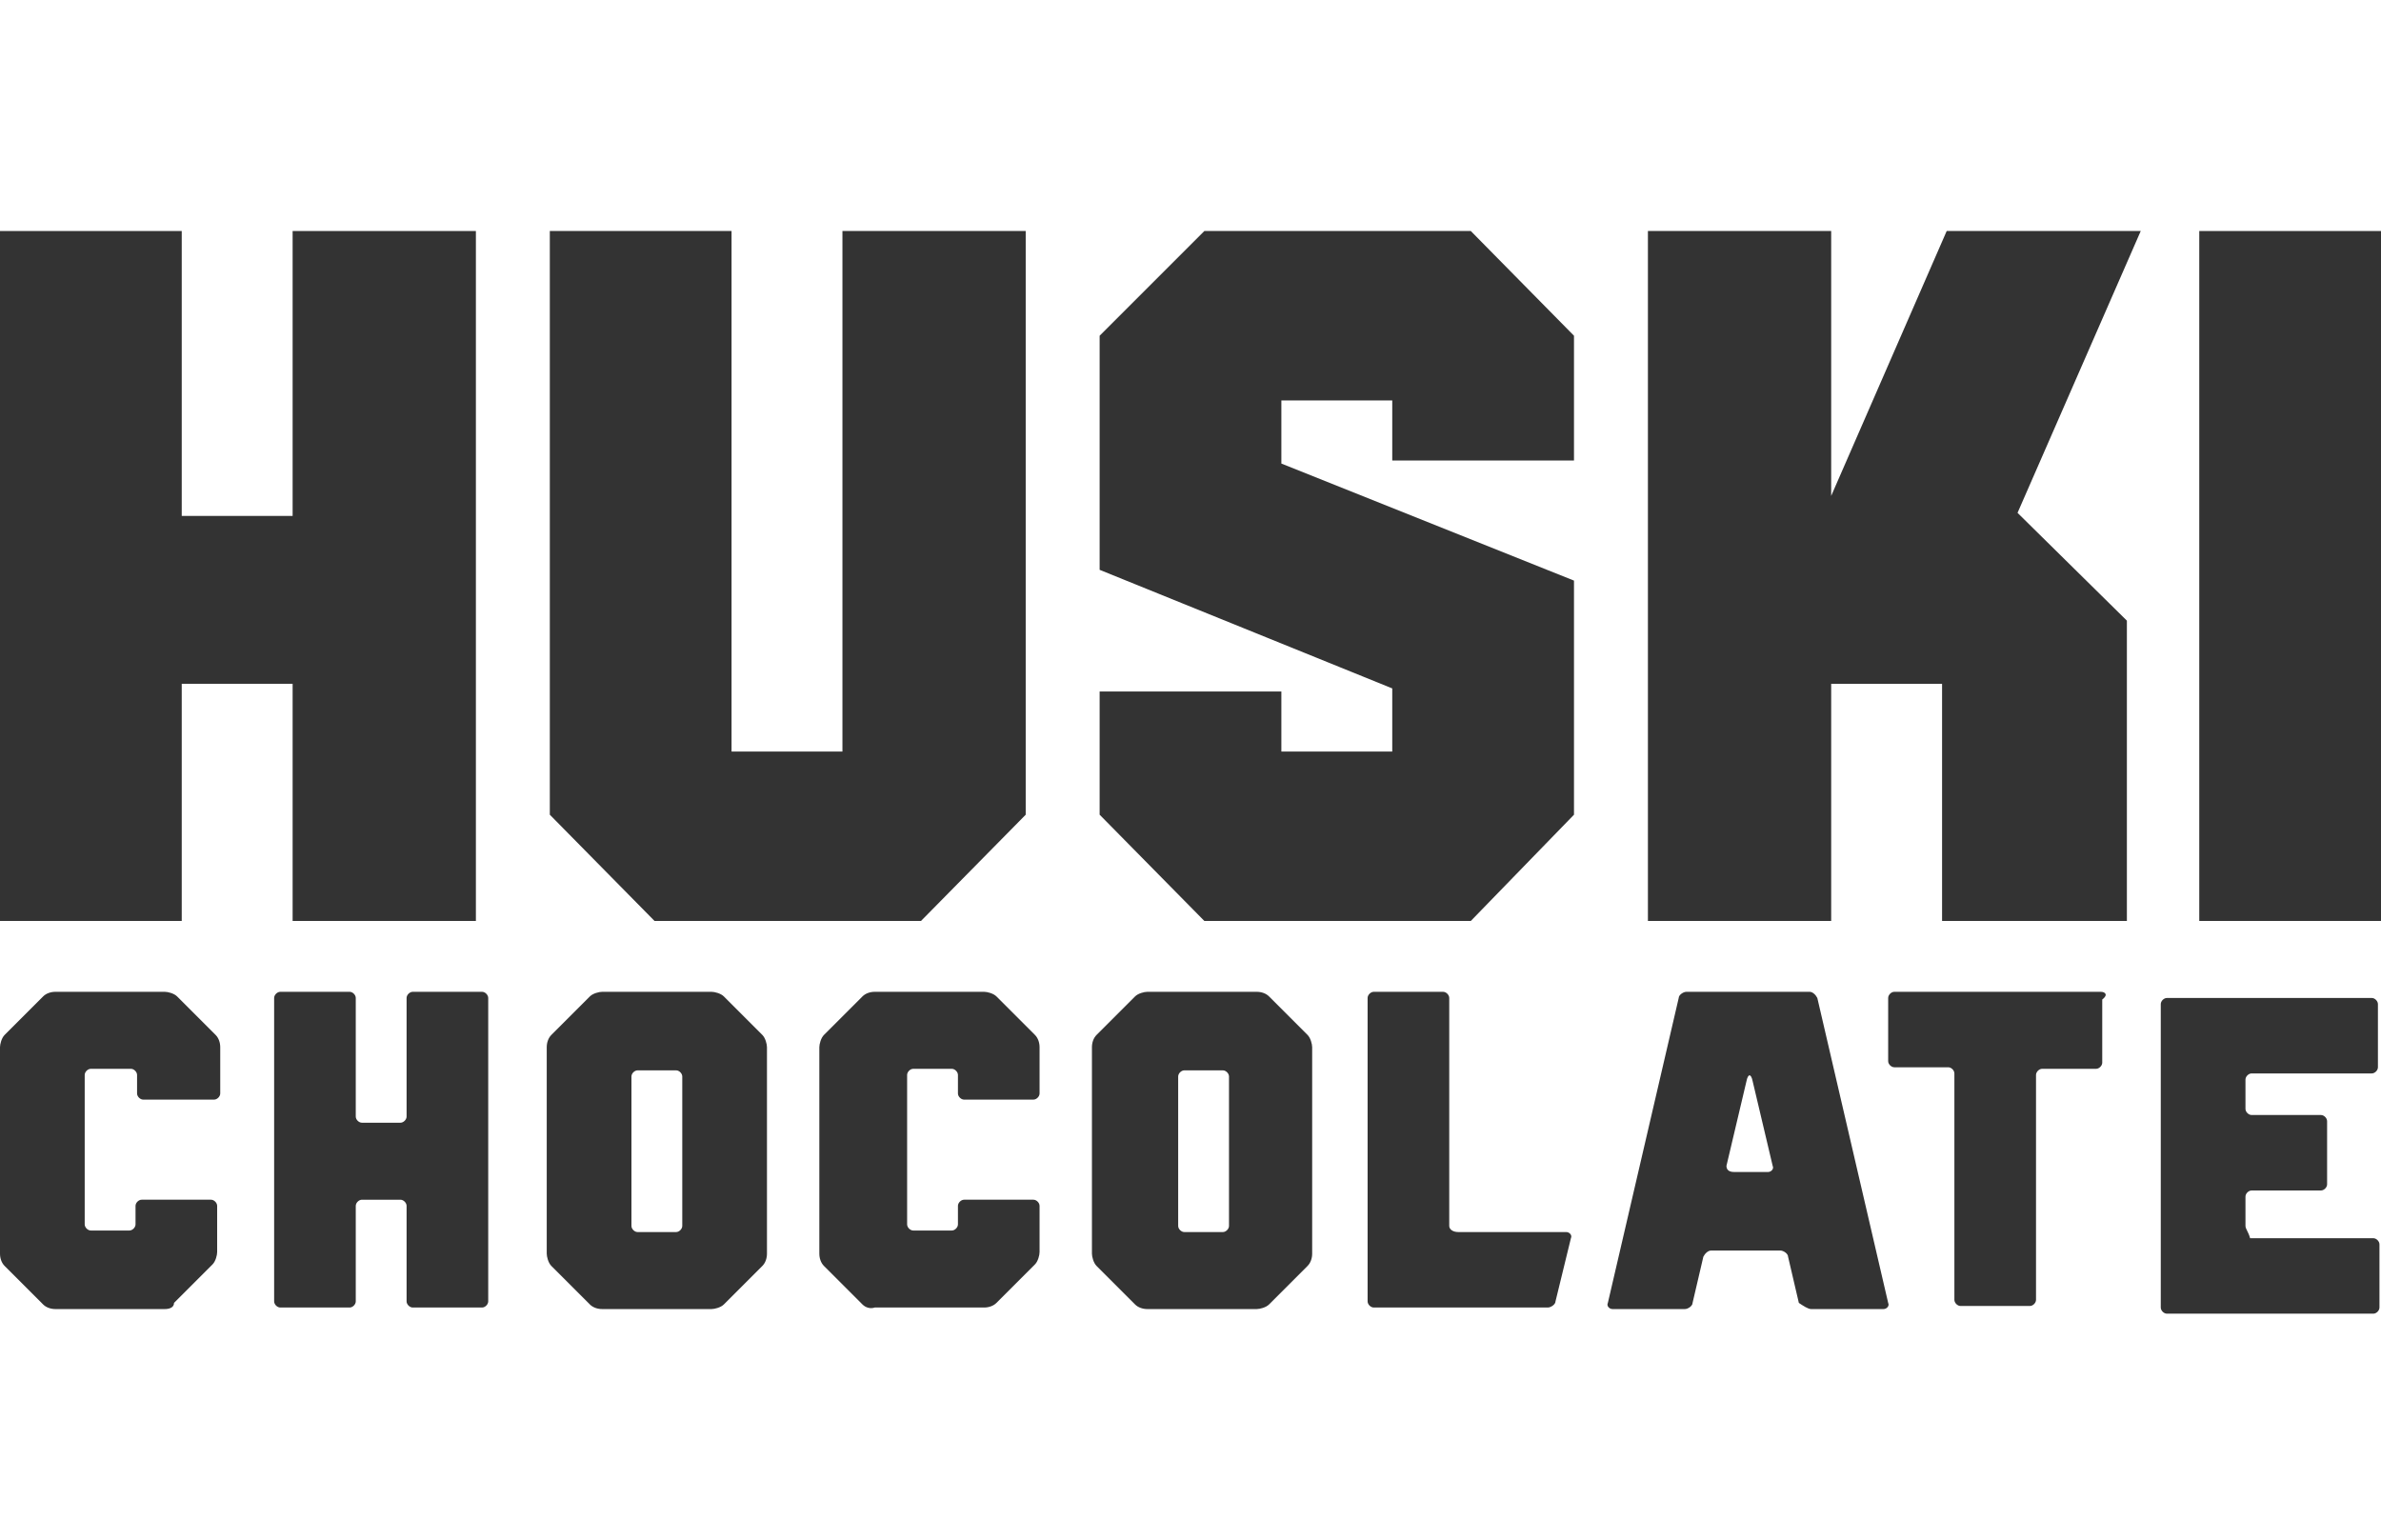
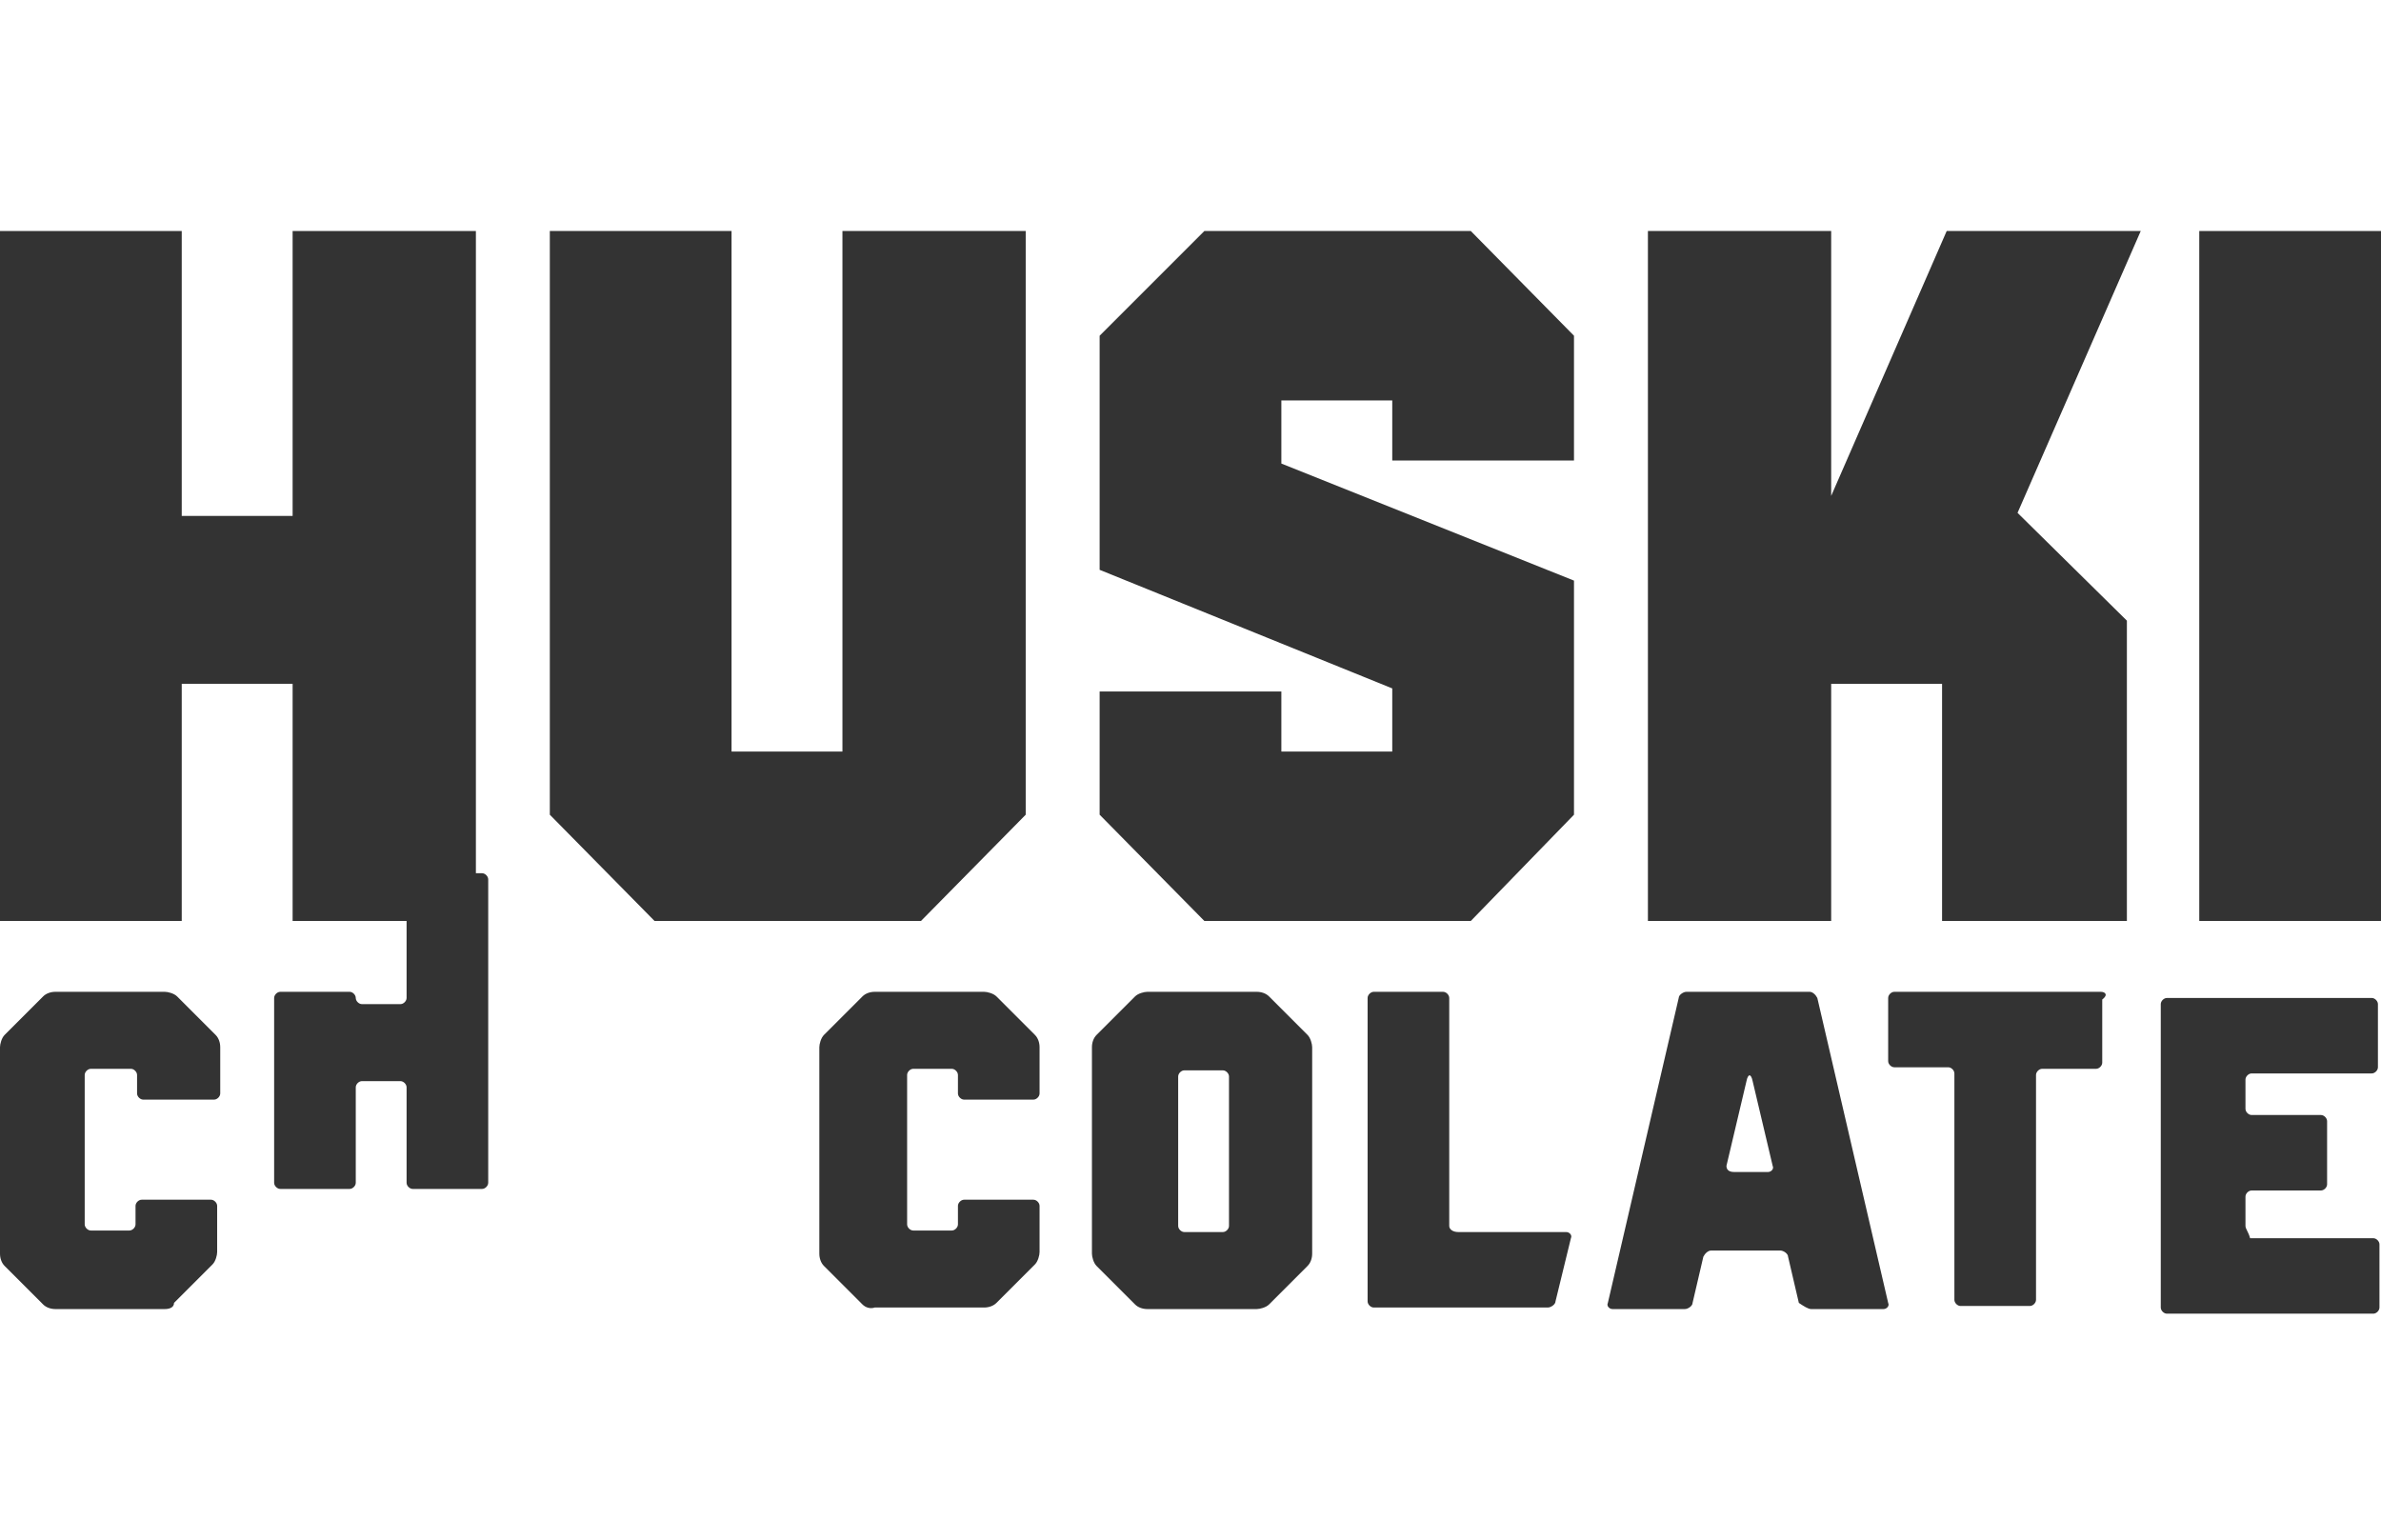
<svg xmlns="http://www.w3.org/2000/svg" version="1.1" id="Lager_1" x="0px" y="0px" viewBox="0 0 154.6 100" style="enable-background:new 0 0 154.6 100;" xml:space="preserve">
  <style type="text/css">
	.st0{fill:#333333;}
</style>
  <g>
-     <path class="st0" d="M22.7,64.4c0.2,0,0.4,0.2,0.4,0.4v7.7c0,0.2,0.2,0.4,0.4,0.4h2.5c0.2,0,0.4-0.2,0.4-0.4v-7.7   c0-0.2,0.2-0.4,0.4-0.4h4.5c0.2,0,0.4,0.2,0.4,0.4v19.7c0,0.2-0.2,0.4-0.4,0.4h-4.5c-0.2,0-0.4-0.2-0.4-0.4v-6.2   c0-0.2-0.2-0.4-0.4-0.4h-2.5c-0.2,0-0.4,0.2-0.4,0.4v6.2c0,0.2-0.2,0.4-0.4,0.4h-4.5c-0.2,0-0.4-0.2-0.4-0.4V64.8   c0-0.2,0.2-0.4,0.4-0.4H22.7z" />
+     <path class="st0" d="M22.7,64.4c0.2,0,0.4,0.2,0.4,0.4c0,0.2,0.2,0.4,0.4,0.4h2.5c0.2,0,0.4-0.2,0.4-0.4v-7.7   c0-0.2,0.2-0.4,0.4-0.4h4.5c0.2,0,0.4,0.2,0.4,0.4v19.7c0,0.2-0.2,0.4-0.4,0.4h-4.5c-0.2,0-0.4-0.2-0.4-0.4v-6.2   c0-0.2-0.2-0.4-0.4-0.4h-2.5c-0.2,0-0.4,0.2-0.4,0.4v6.2c0,0.2-0.2,0.4-0.4,0.4h-4.5c-0.2,0-0.4-0.2-0.4-0.4V64.8   c0-0.2,0.2-0.4,0.4-0.4H22.7z" />
    <path class="st0" d="M2.8,84.7l-2.5-2.5C0.1,82,0,81.7,0,81.4V68c0-0.2,0.1-0.6,0.3-0.8l2.5-2.5c0.2-0.2,0.5-0.3,0.8-0.3h7.1   c0.2,0,0.6,0.1,0.8,0.3l2.5,2.5c0.2,0.2,0.3,0.5,0.3,0.8v3c0,0.2-0.2,0.4-0.4,0.4H9.3c-0.2,0-0.4-0.2-0.4-0.4v-1.2   c0-0.2-0.2-0.4-0.4-0.4H5.9c-0.2,0-0.4,0.2-0.4,0.4v9.7c0,0.2,0.2,0.4,0.4,0.4h2.5c0.2,0,0.4-0.2,0.4-0.4v-1.2   c0-0.2,0.2-0.4,0.4-0.4h4.5c0.2,0,0.4,0.2,0.4,0.4v3c0,0.2-0.1,0.6-0.3,0.8l-2.5,2.5C11.3,84.9,11,85,10.7,85H3.6   C3.3,85,3,84.9,2.8,84.7" />
    <path class="st0" d="M94.1,79.6V64.8c0-0.2-0.2-0.4-0.4-0.4h-4.5c-0.2,0-0.4,0.2-0.4,0.4v19.7c0,0.2,0.2,0.4,0.4,0.4h11.3   c0.2,0,0.5-0.2,0.5-0.4l1-4.1c0.1-0.2-0.1-0.4-0.3-0.4h-7C94.3,80,94.1,79.8,94.1,79.6" />
    <path class="st0" d="M56,84.7l-2.5-2.5c-0.2-0.2-0.3-0.5-0.3-0.8V68c0-0.2,0.1-0.6,0.3-0.8l2.5-2.5c0.2-0.2,0.5-0.3,0.8-0.3h7.1   c0.2,0,0.6,0.1,0.8,0.3l2.5,2.5c0.2,0.2,0.3,0.5,0.3,0.8v3c0,0.2-0.2,0.4-0.4,0.4h-4.5c-0.2,0-0.4-0.2-0.4-0.4v-1.2   c0-0.2-0.2-0.4-0.4-0.4h-2.5c-0.2,0-0.4,0.2-0.4,0.4v9.7c0,0.2,0.2,0.4,0.4,0.4h2.5c0.2,0,0.4-0.2,0.4-0.4v-1.2   c0-0.2,0.2-0.4,0.4-0.4h4.5c0.2,0,0.4,0.2,0.4,0.4v3c0,0.2-0.1,0.6-0.3,0.8l-2.5,2.5c-0.2,0.2-0.5,0.3-0.8,0.3h-7.1   C56.5,85,56.2,84.9,56,84.7" />
-     <path class="st0" d="M46.2,64.4h-7.1c-0.2,0-0.6,0.1-0.8,0.3l-2.5,2.5c-0.2,0.2-0.3,0.5-0.3,0.8v13.4c0,0.2,0.1,0.6,0.3,0.8   l2.5,2.5c0.2,0.2,0.5,0.3,0.8,0.3h7.1c0.2,0,0.6-0.1,0.8-0.3l2.5-2.5c0.2-0.2,0.3-0.5,0.3-0.8V68c0-0.2-0.1-0.6-0.3-0.8l-2.5-2.5   C46.8,64.5,46.4,64.4,46.2,64.4 M43.9,80h-2.5c-0.2,0-0.4-0.2-0.4-0.4v-9.7c0-0.2,0.2-0.4,0.4-0.4h2.5c0.2,0,0.4,0.2,0.4,0.4v9.7   C44.3,79.8,44.1,80,43.9,80" />
    <path class="st0" d="M81.6,64.4h-7.1c-0.2,0-0.6,0.1-0.8,0.3l-2.5,2.5c-0.2,0.2-0.3,0.5-0.3,0.8v13.4c0,0.2,0.1,0.6,0.3,0.8   l2.5,2.5c0.2,0.2,0.5,0.3,0.8,0.3h7.1c0.2,0,0.6-0.1,0.8-0.3l2.5-2.5c0.2-0.2,0.3-0.5,0.3-0.8V68c0-0.2-0.1-0.6-0.3-0.8l-2.5-2.5   C82.2,64.5,81.9,64.4,81.6,64.4 M79.4,80h-2.5c-0.2,0-0.4-0.2-0.4-0.4v-9.7c0-0.2,0.2-0.4,0.4-0.4h2.5c0.2,0,0.4,0.2,0.4,0.4v9.7   C79.8,79.8,79.6,80,79.4,80" />
    <path class="st0" d="M117.6,85h4.7c0.2,0,0.4-0.2,0.3-0.4l-4.6-19.8c-0.1-0.2-0.3-0.4-0.5-0.4h-8c-0.2,0-0.5,0.2-0.5,0.4l-4.6,19.8   c-0.1,0.2,0.1,0.4,0.3,0.4h4.7c0.2,0,0.5-0.2,0.5-0.4l0.7-3c0.1-0.2,0.3-0.4,0.5-0.4h4.5c0.2,0,0.5,0.2,0.5,0.4l0.7,3   C117.1,84.8,117.4,85,117.6,85 M112.1,75.7l1.3-5.5c0.1-0.5,0.3-0.5,0.4,0l1.3,5.5c0.1,0.2-0.1,0.4-0.3,0.4h-2.2   C112.2,76.1,112.1,75.9,112.1,75.7" />
    <path class="st0" d="M136.4,64.4H123c-0.2,0-0.4,0.2-0.4,0.4v4.1c0,0.2,0.2,0.4,0.4,0.4h3.5c0.2,0,0.4,0.2,0.4,0.4v14.7   c0,0.2,0.2,0.4,0.4,0.4h4.5c0.2,0,0.4-0.2,0.4-0.4V69.8c0-0.2,0.2-0.4,0.4-0.4h3.5c0.2,0,0.4-0.2,0.4-0.4v-4.1   C136.9,64.6,136.7,64.4,136.4,64.4" />
    <path class="st0" d="M145.8,79.6v-1.9c0-0.2,0.2-0.4,0.4-0.4h4.5c0.2,0,0.4-0.2,0.4-0.4v-4.1c0-0.2-0.2-0.4-0.4-0.4h-4.5   c-0.2,0-0.4-0.2-0.4-0.4v-1.9c0-0.2,0.2-0.4,0.4-0.4h7.8c0.2,0,0.4-0.2,0.4-0.4v-4.1c0-0.2-0.2-0.4-0.4-0.4h-13.3   c-0.2,0-0.4,0.2-0.4,0.4v19.7c0,0.2,0.2,0.4,0.4,0.4h13.4c0.2,0,0.4-0.2,0.4-0.4v-4.1c0-0.2-0.2-0.4-0.4-0.4h-8   C146,80,145.8,79.8,145.8,79.6" />
    <rect x="142.8" y="15" class="st0" width="11.8" height="44.8" />
    <polygon class="st0" points="30.9,59.8 19,59.8 19,44.4 11.8,44.4 11.8,59.8 0,59.8 0,15 11.8,15 11.8,33.5 19,33.5 19,15 30.9,15     " />
    <polygon class="st0" points="42.5,59.8 35.7,52.9 35.7,15 47.5,15 47.5,48.8 54.7,48.8 54.7,15 66.6,15 66.6,52.9 59.8,59.8  " />
    <polygon class="st0" points="78.2,59.8 71.4,52.9 71.4,44.9 83.2,44.9 83.2,48.8 90.4,48.8 90.4,44.7 71.4,37 71.4,21.8 78.2,15    95.5,15 102.2,21.8 102.2,29.9 90.4,29.9 90.4,26 83.2,26 83.2,30.1 102.2,37.7 102.2,52.9 95.5,59.8  " />
    <polygon class="st0" points="118.9,44.4 118.9,59.8 107,59.8 107,15 118.9,15 118.9,32.2 126.4,15 139,15 131,33.3 138.1,40.3    138.1,59.8 126.1,59.8 126.1,44.4  " />
  </g>
</svg>